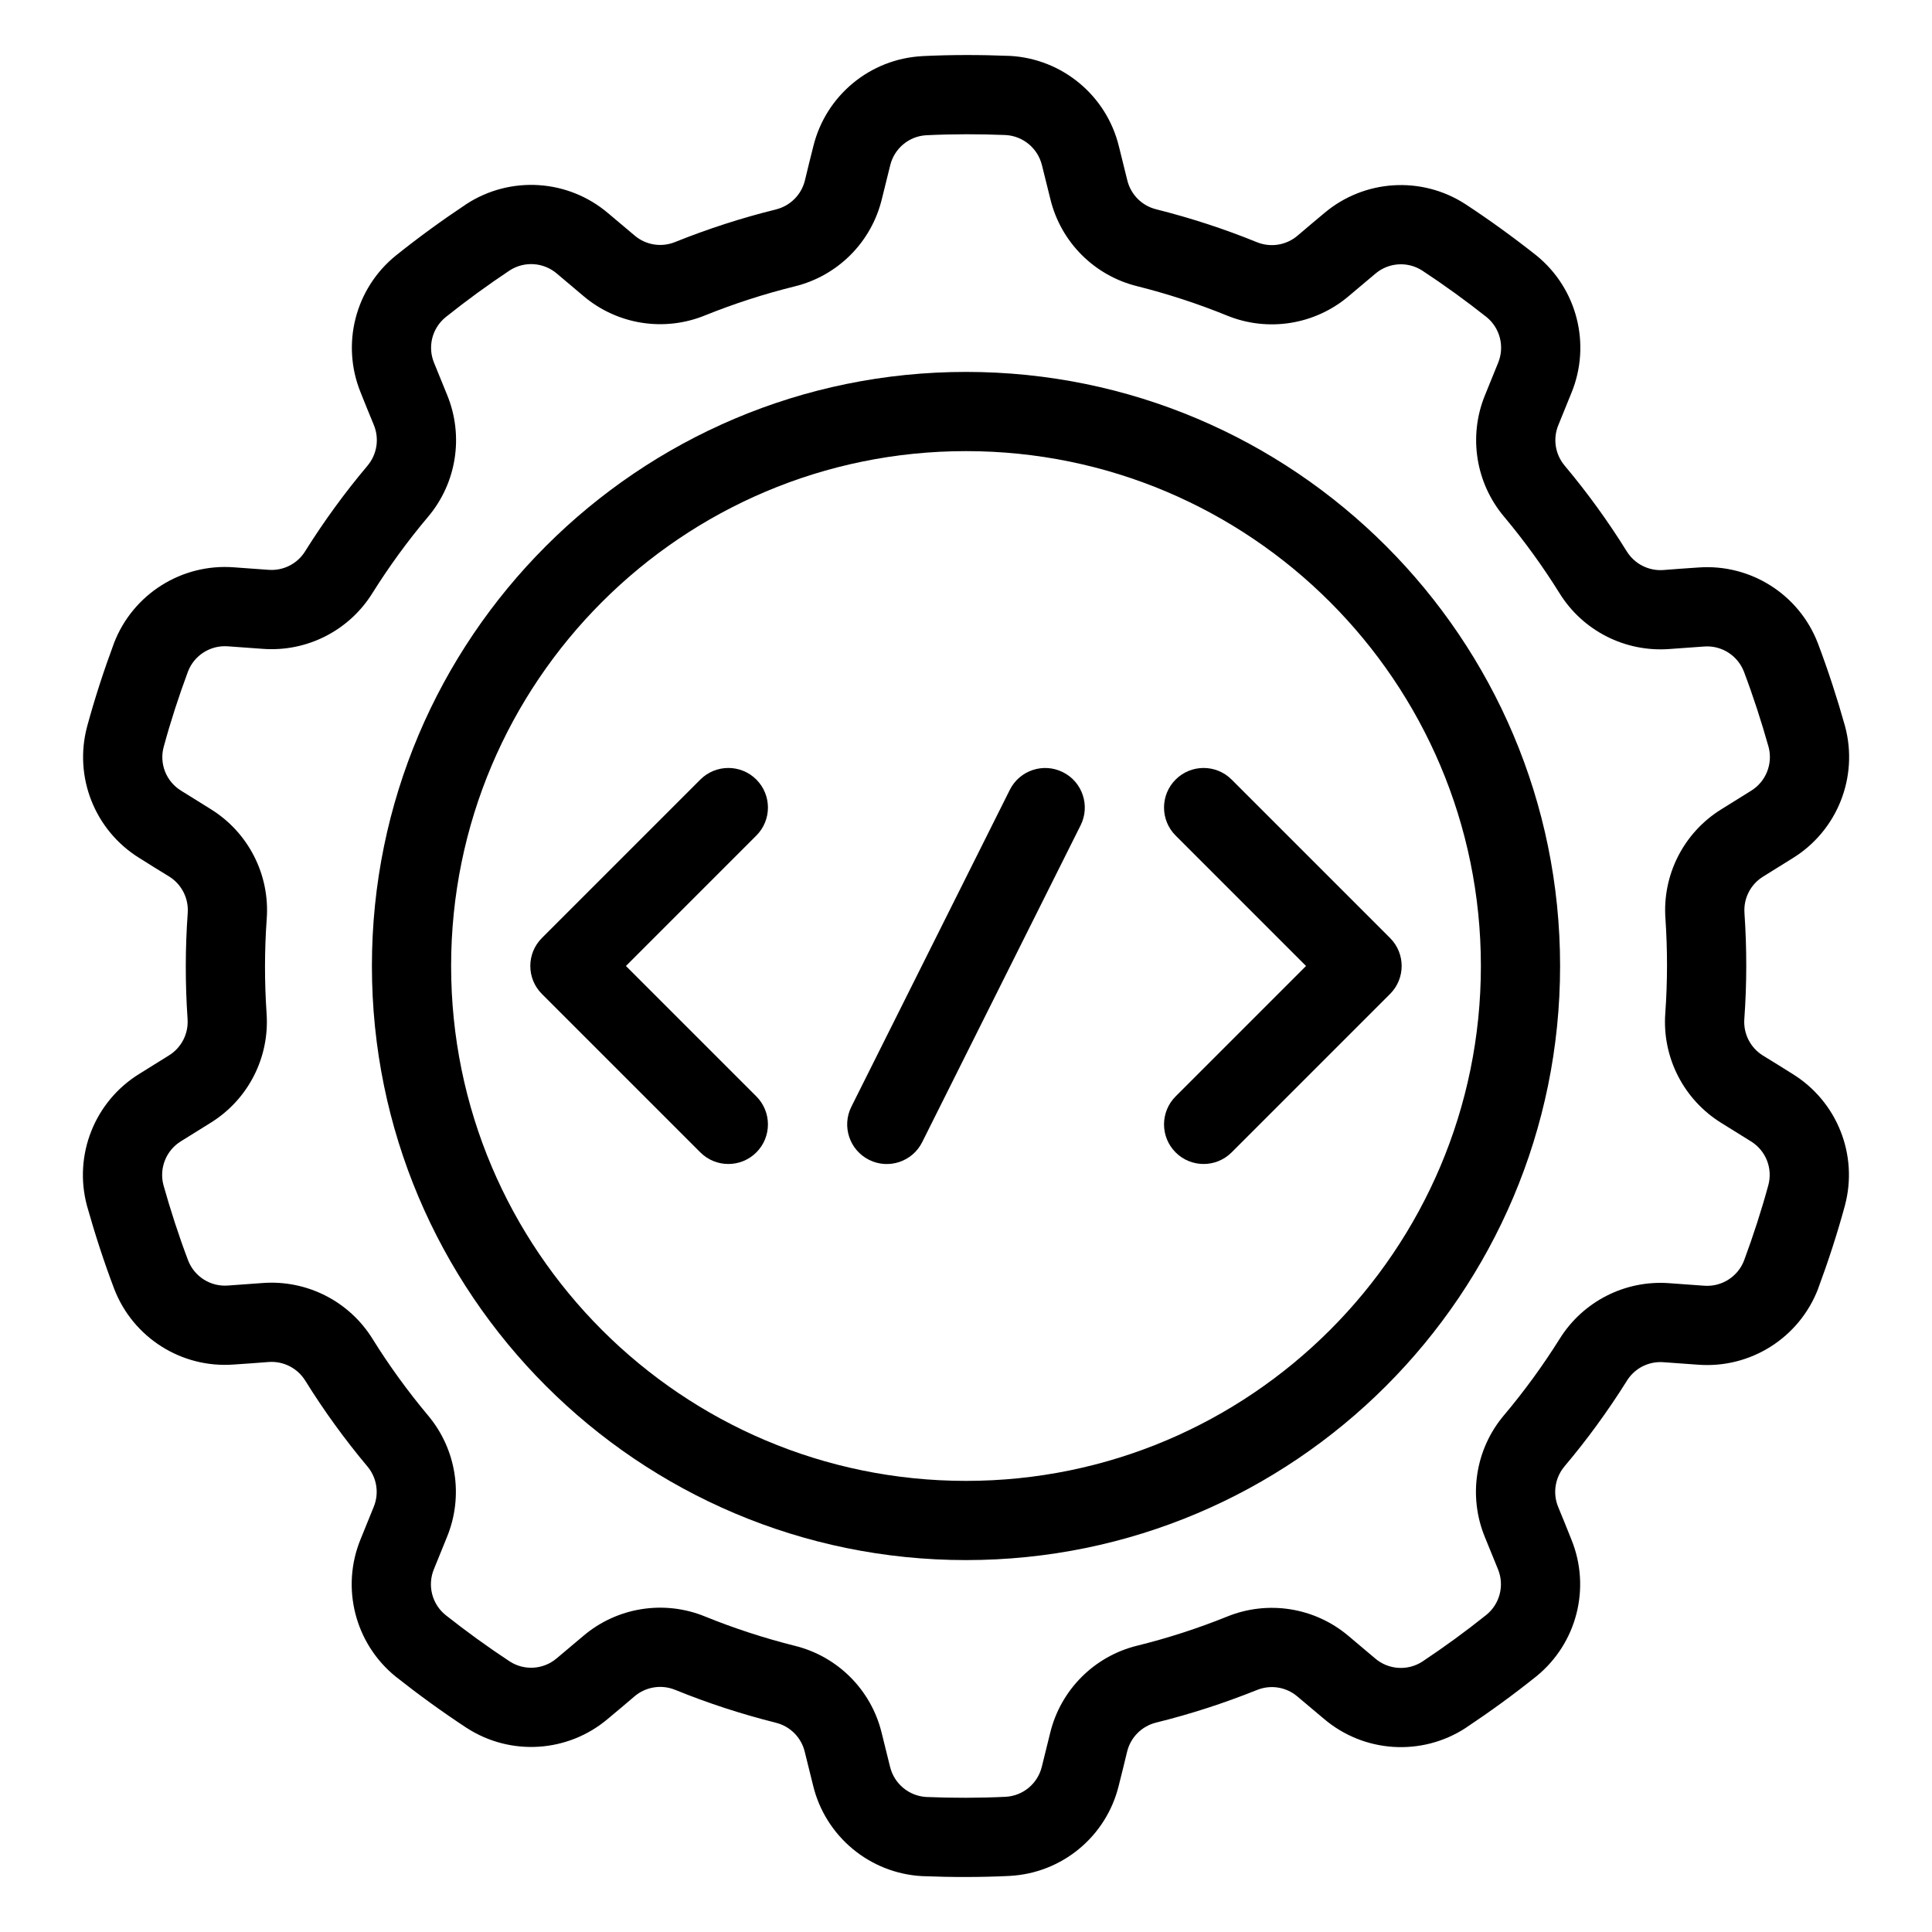
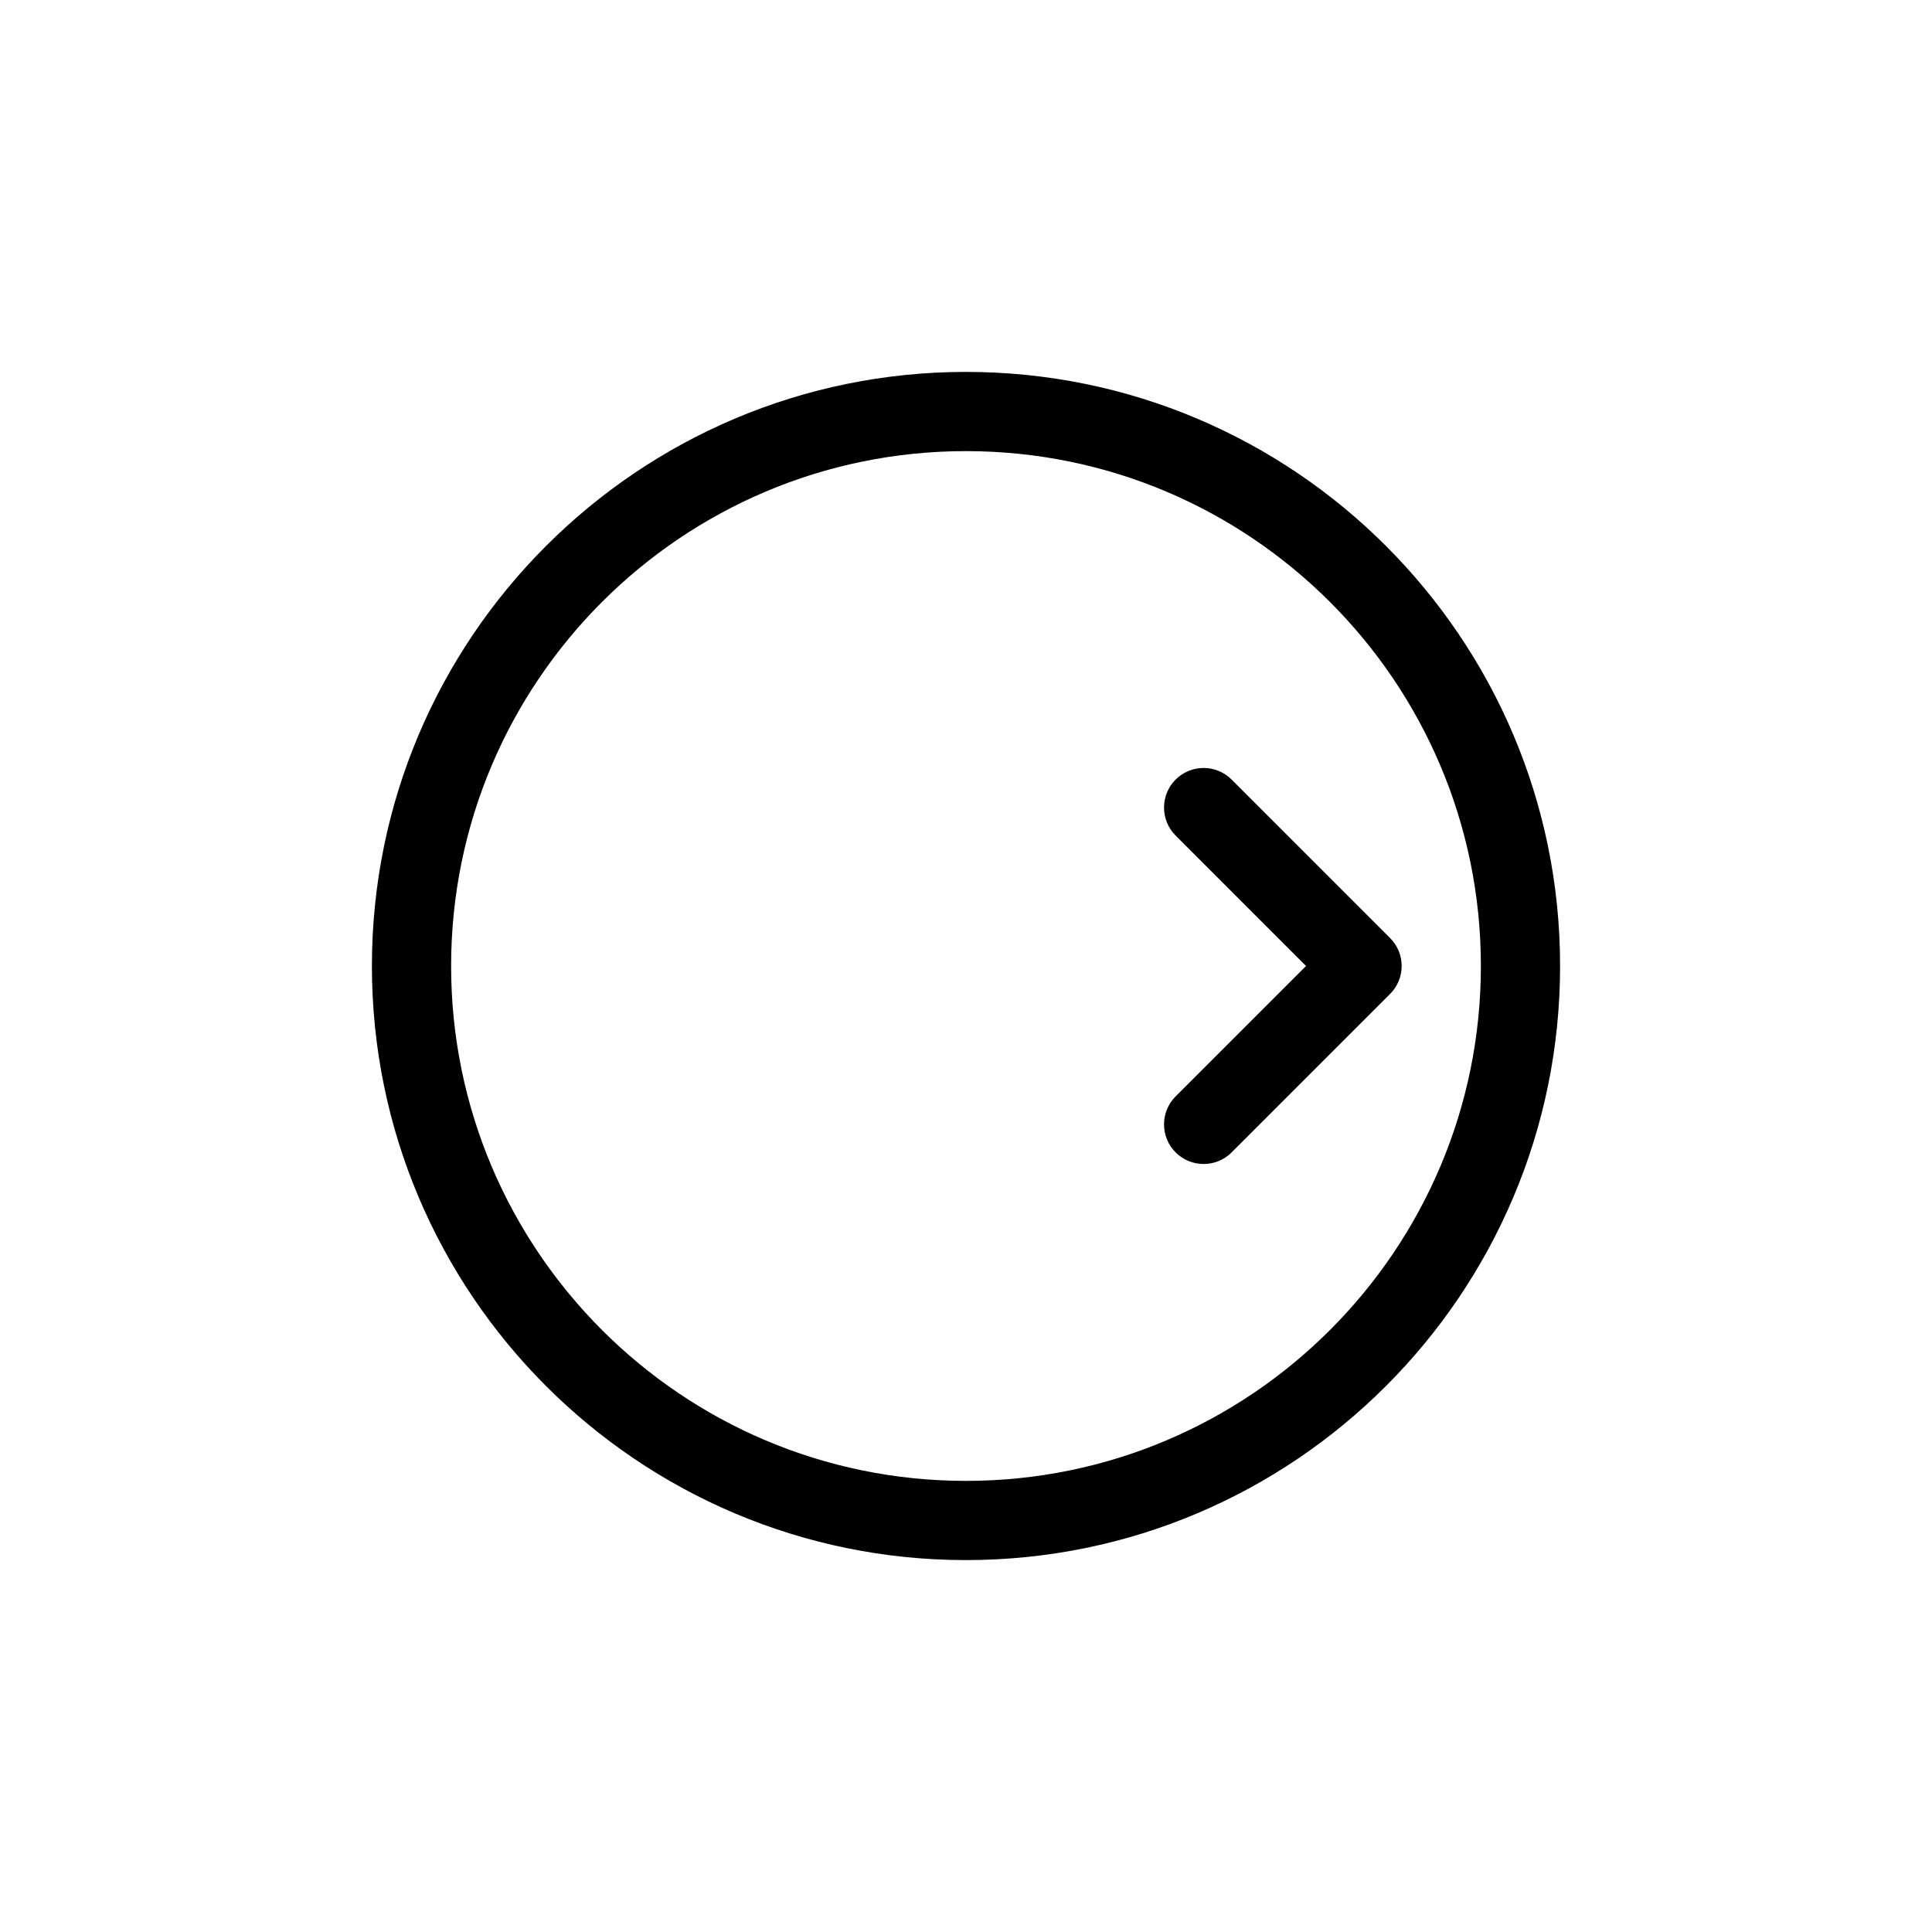
<svg xmlns="http://www.w3.org/2000/svg" fill="#000000" width="800px" height="800px" version="1.1" viewBox="144 144 512 512">
  <g fill-rule="evenodd">
-     <path d="m440.54 182.87c-3.266-13.539-15.043-23.324-28.949-24.059h-0.125c-7.664-0.312-15.336-0.312-22.996 0.055-0.023 0-0.031 0-0.055 0.012-13.844 0.723-25.566 10.43-28.875 23.887-0.766 2.992-1.52 6.109-2.223 9.027-0.926 3.809-3.894 6.781-7.707 7.715-0.008 0-0.008 0-0.02 0.012-9.07 2.234-17.957 5.121-26.617 8.594-0.023 0.012-0.043 0.023-0.062 0.023-3.613 1.477-7.746 0.816-10.719-1.711l-7.019-5.91c-10.602-9.027-25.875-10.023-37.555-2.445-0.043 0.02-0.074 0.039-0.105 0.074-6.383 4.25-12.598 8.762-18.578 13.559-0.012 0.012-0.023 0.02-0.043 0.031-10.77 8.734-14.547 23.48-9.309 36.305 1.133 2.867 2.352 5.836 3.496 8.609 1.488 3.621 0.836 7.777-1.691 10.77 0 0.008-0.012 0.008-0.012 0.02-6.023 7.137-11.512 14.695-16.477 22.598-0.012 0.02-0.023 0.043-0.031 0.062-2.059 3.316-5.797 5.207-9.688 4.914l-9.156-0.664c-13.883-1.07-26.824 7.109-31.82 20.102-0.012 0.043-0.035 0.086-0.043 0.125-2.668 7.191-5.039 14.484-7.055 21.887 0 0.008-0.012 0.031-0.012 0.051-3.59 13.395 2.027 27.543 13.805 34.848 2.602 1.648 5.332 3.336 7.891 4.902 3.34 2.055 5.25 5.805 4.957 9.719v0.008c-0.672 9.312-0.672 18.664-0.043 27.973v0.074c0.293 3.883-1.617 7.621-4.945 9.668l-7.785 4.848c-11.863 7.285-17.531 21.508-13.93 34.965 0.012 0.039 0.02 0.082 0.031 0.113 2.078 7.391 4.449 14.684 7.16 21.852 0.008 0.023 0.008 0.031 0.02 0.055 4.977 12.941 17.832 21.098 31.656 20.078 3.074-0.188 6.277-0.441 9.27-0.672 3.902-0.293 7.648 1.605 9.719 4.945 0 0.008 0 0.008 0.008 0.008 4.926 7.938 10.414 15.504 16.406 22.664 0.012 0.02 0.02 0.031 0.043 0.051 2.519 2.981 3.168 7.117 1.68 10.727l-3.453 8.504c-5.312 12.867-1.535 27.707 9.277 36.473 0.031 0.031 0.074 0.051 0.105 0.082 6.016 4.758 12.227 9.258 18.629 13.469 0.023 0.008 0.031 0.02 0.055 0.031 11.629 7.547 26.828 6.578 37.406-2.363 2.371-1.961 4.816-4.039 7.106-5.992 2.981-2.531 7.137-3.203 10.77-1.711h0.012c8.648 3.527 17.539 6.414 26.598 8.691 0.02 0.008 0.039 0.008 0.062 0.02 3.789 0.926 6.738 3.894 7.66 7.684l2.203 8.91c3.266 13.539 15.043 23.324 28.949 24.059h0.125c7.664 0.312 15.336 0.312 23-0.055 0.02 0 0.031 0 0.051-0.008 13.844-0.727 25.57-10.434 28.875-23.891 0.766-2.992 1.523-6.109 2.227-9.027 0.922-3.809 3.891-6.777 7.703-7.715 0.012 0 0.012 0 0.02-0.008 9.07-2.238 17.961-5.125 26.617-8.598 0.023-0.012 0.043-0.02 0.066-0.02 3.609-1.48 7.746-0.82 10.715 1.711l7.023 5.906c10.598 9.027 25.871 10.027 37.555 2.449 0.039-0.023 0.07-0.043 0.102-0.074 6.383-4.254 12.598-8.766 18.578-13.562 0.012-0.012 0.023-0.02 0.043-0.031 10.77-8.734 14.547-23.48 9.309-36.305-1.133-2.867-2.348-5.836-3.492-8.609-1.492-3.621-0.84-7.777 1.688-10.766 0-0.012 0.012-0.012 0.012-0.023 6.023-7.137 11.516-14.695 16.48-22.598 0.008-0.02 0.02-0.043 0.031-0.062 2.055-3.316 5.793-5.207 9.688-4.91l9.152 0.66c13.887 1.07 26.828-7.106 31.824-20.102 0.008-0.043 0.031-0.082 0.039-0.125 2.668-7.191 5.039-14.484 7.055-21.883 0-0.012 0.012-0.031 0.012-0.055 3.59-13.391-2.027-27.539-13.805-34.848-2.602-1.645-5.332-3.336-7.891-4.898-3.34-2.059-5.25-5.805-4.953-9.723v-0.008c0.672-9.312 0.672-18.664 0.039-27.973v-0.074c-0.293-3.883 1.617-7.621 4.945-9.668l7.789-4.848c11.859-7.285 17.527-21.508 13.926-34.961-0.008-0.043-0.02-0.086-0.031-0.117-2.078-7.391-4.449-14.684-7.156-21.852-0.012-0.023-0.012-0.031-0.023-0.055-4.973-12.941-17.832-21.094-31.656-20.078-3.074 0.191-6.273 0.441-9.266 0.672-3.906 0.293-7.652-1.605-9.719-4.941 0-0.012 0-0.012-0.012-0.012-4.922-7.934-10.414-15.504-16.406-22.66-0.012-0.023-0.02-0.031-0.043-0.055-2.516-2.981-3.168-7.117-1.68-10.727l3.453-8.5c5.312-12.871 1.535-27.711-9.277-36.477-0.031-0.031-0.074-0.051-0.105-0.082-6.012-4.754-12.227-9.258-18.629-13.465-0.02-0.012-0.031-0.023-0.055-0.035-11.629-7.543-26.824-6.578-37.406 2.363-2.371 1.965-4.816 4.043-7.106 5.992-2.981 2.531-7.137 3.203-10.77 1.711h-0.012c-8.648-3.527-17.535-6.41-26.594-8.691-0.023-0.008-0.043-0.008-0.062-0.02-3.789-0.922-6.742-3.894-7.664-7.684zm-20.406 4.934 2.238 9.016c2.781 11.367 11.66 20.246 23.039 23.039 8.039 2.023 16.004 4.606 23.738 7.758 10.875 4.449 23.344 2.453 32.297-5.164l7.035-5.922c3.504-2.992 8.574-3.328 12.445-0.816 5.859 3.852 11.527 7.965 17.027 12.309 3.59 2.93 4.828 7.852 3.062 12.137l-3.496 8.605c-4.418 10.844-2.453 23.25 5.102 32.191 5.324 6.359 10.234 13.129 14.652 20.227 6.184 9.992 17.434 15.699 29.172 14.809l9.152-0.66c4.606-0.359 8.887 2.352 10.559 6.652 2.477 6.562 4.637 13.227 6.539 19.977 1.176 4.469-0.715 9.191-4.652 11.605l-7.891 4.914c-9.953 6.172-15.652 17.359-14.789 29.043 0.555 8.27 0.555 16.637-0.043 24.969-0.871 11.723 4.879 22.957 14.895 29.129l7.797 4.848c3.938 2.426 5.816 7.125 4.621 11.586-1.84 6.762-4.012 13.438-6.445 20.008-1.668 4.312-5.973 7.019-10.59 6.664l-9.27-0.672c-11.672-0.859-22.859 4.848-29.031 14.801-4.41 7.019-9.32 13.789-14.715 20.184-7.59 8.961-9.543 21.434-5.07 32.316l3.465 8.5c1.762 4.273 0.512 9.184-3.078 12.102-5.469 4.379-11.137 8.504-16.973 12.387-3.883 2.508-8.953 2.172-12.477-0.828l-7.109-5.992c-8.941-7.559-21.348-9.523-32.191-5.094-7.691 3.098-15.648 5.68-23.762 7.684-11.41 2.793-20.32 11.727-23.09 23.164l-2.203 8.914c-1.094 4.492-4.988 7.734-9.594 7.977-7.004 0.336-14.016 0.336-21.016 0.051-4.617-0.262-8.523-3.516-9.613-8.02l-2.234-9.016c-2.781-11.367-11.664-20.246-23.039-23.039-8.043-2.023-16.008-4.606-23.742-7.754-10.875-4.453-23.344-2.457-32.297 5.164l-7.031 5.918c-3.508 2.992-8.578 3.328-12.449 0.82-5.856-3.852-11.523-7.969-17.023-12.312-3.59-2.93-4.828-7.852-3.066-12.133l3.496-8.609c4.418-10.84 2.457-23.246-5.102-32.191-5.32-6.359-10.234-13.129-14.652-20.223-6.184-9.992-17.434-15.703-29.168-14.812l-9.152 0.664c-4.609 0.355-8.891-2.352-10.559-6.656-2.481-6.559-4.641-13.227-6.539-19.973-1.176-4.473 0.711-9.195 4.648-11.609l7.894-4.914c9.949-6.172 15.648-17.359 14.785-29.043-0.555-8.27-0.555-16.633 0.043-24.969 0.871-11.723-4.879-22.953-14.895-29.125l-7.797-4.852c-3.938-2.422-5.816-7.125-4.617-11.586 1.836-6.762 4.008-13.434 6.445-20.004 1.668-4.316 5.969-7.023 10.59-6.668l9.266 0.672c11.672 0.863 22.863-4.848 29.031-14.797 4.41-7.023 9.324-13.793 14.719-20.184 7.586-8.965 9.539-21.434 5.066-32.32l-3.461-8.5c-1.766-4.273-0.516-9.184 3.074-12.102 5.469-4.379 11.137-8.504 16.973-12.387 3.883-2.508 8.953-2.172 12.48 0.828l7.106 5.996c8.941 7.555 21.348 9.52 32.191 5.09 7.691-3.098 15.648-5.68 23.762-7.684 11.41-2.793 20.32-11.723 23.09-23.164l2.207-8.91c1.09-4.492 4.984-7.738 9.594-7.981 7-0.336 14.012-0.336 21.012-0.051 4.617 0.262 8.523 3.516 9.613 8.02z" />
    <path d="m400 242.56c-86.898 0-157.44 70.543-157.44 157.44 0 86.895 70.543 157.44 157.44 157.44 86.895 0 157.44-70.543 157.44-157.44 0-86.898-70.543-157.44-157.44-157.44zm0 20.992c75.309 0 136.45 61.141 136.45 136.45s-61.137 136.45-136.45 136.45-136.45-61.137-136.45-136.45 61.141-136.45 136.45-136.45z" />
-     <path d="m329.6 350.59-41.984 41.984c-4.106 4.094-4.106 10.746 0 14.84l41.984 41.984c4.094 4.094 10.746 4.094 14.84 0s4.094-10.746 0-14.84l-34.562-34.562s34.562-34.566 34.562-34.566c4.094-4.094 4.094-10.746 0-14.84s-10.746-4.094-14.84 0z" />
    <path d="m455.55 365.43 34.562 34.566-34.562 34.562c-4.094 4.094-4.094 10.746 0 14.84s10.746 4.094 14.84 0l41.984-41.984c4.106-4.094 4.106-10.746 0-14.84l-41.984-41.984c-4.094-4.094-10.746-4.094-14.84 0s-4.094 10.746 0 14.84z" />
-     <path d="m388.39 446.68 41.984-83.969c2.59-5.176 0.492-11.492-4.691-14.074-5.176-2.594-11.496-0.496-14.078 4.691l-41.984 83.965c-2.59 5.176-0.492 11.496 4.695 14.078 5.172 2.59 11.492 0.492 14.074-4.691z" />
  </g>
</svg>